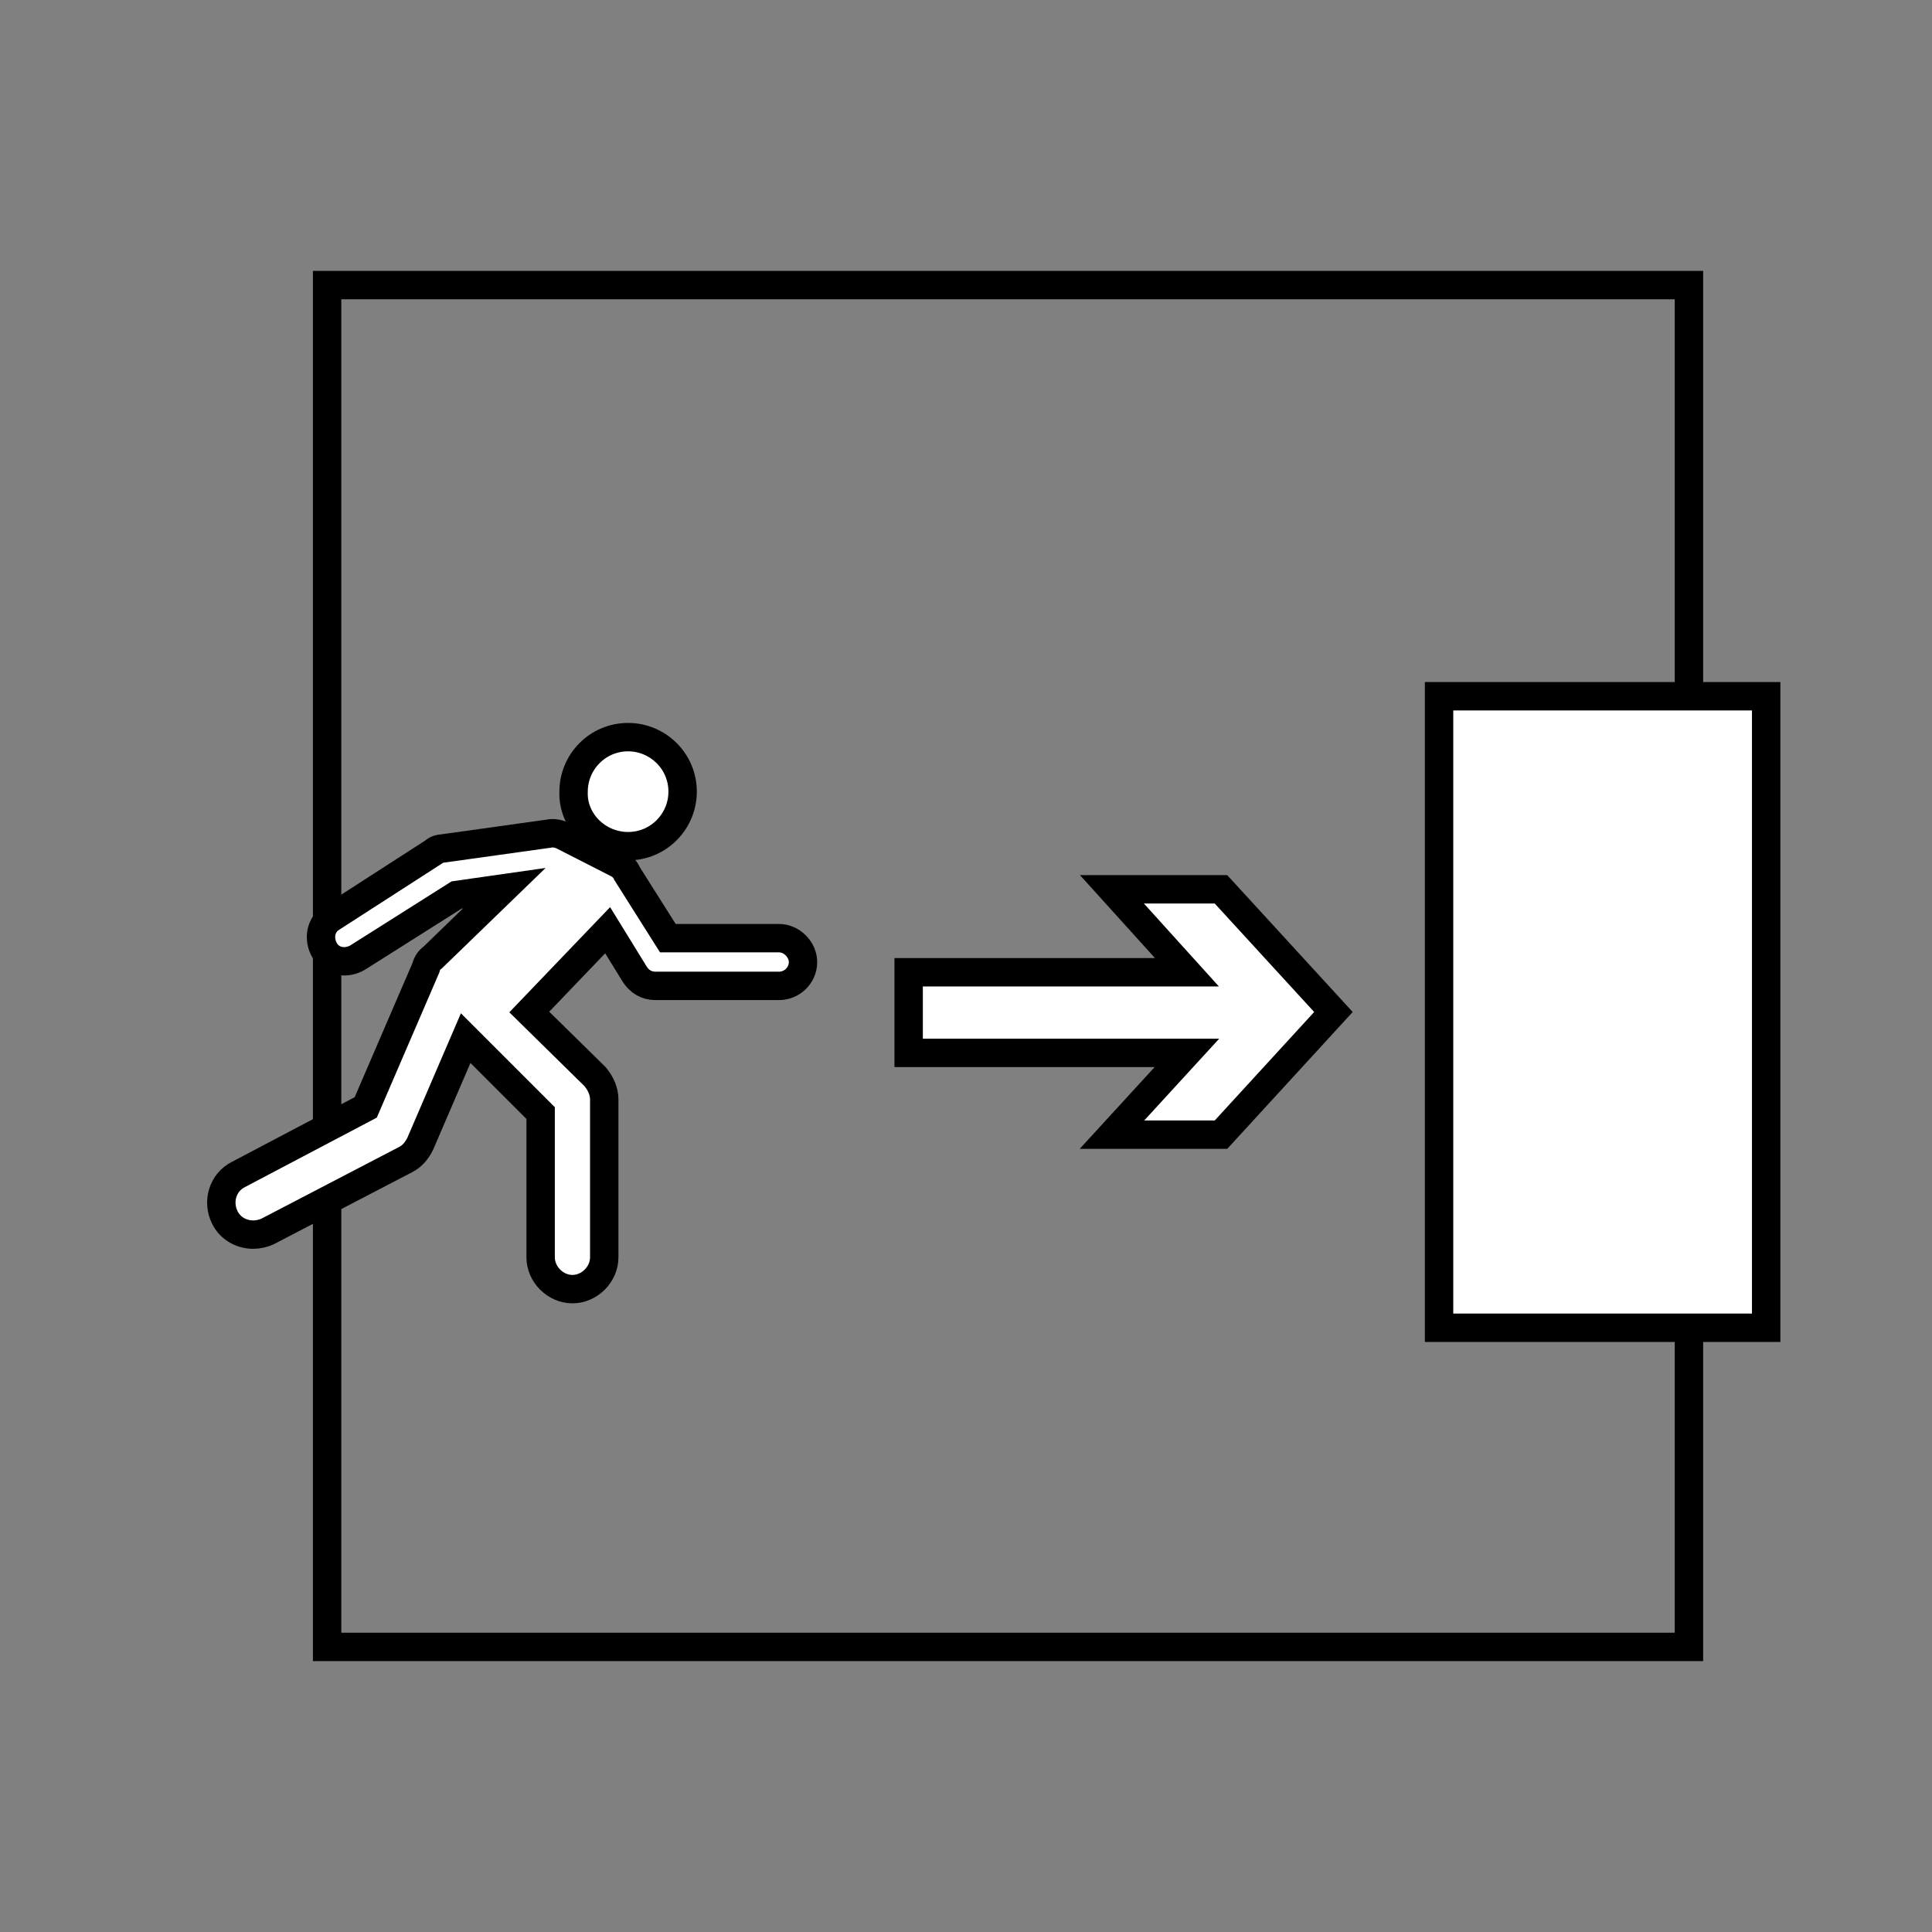
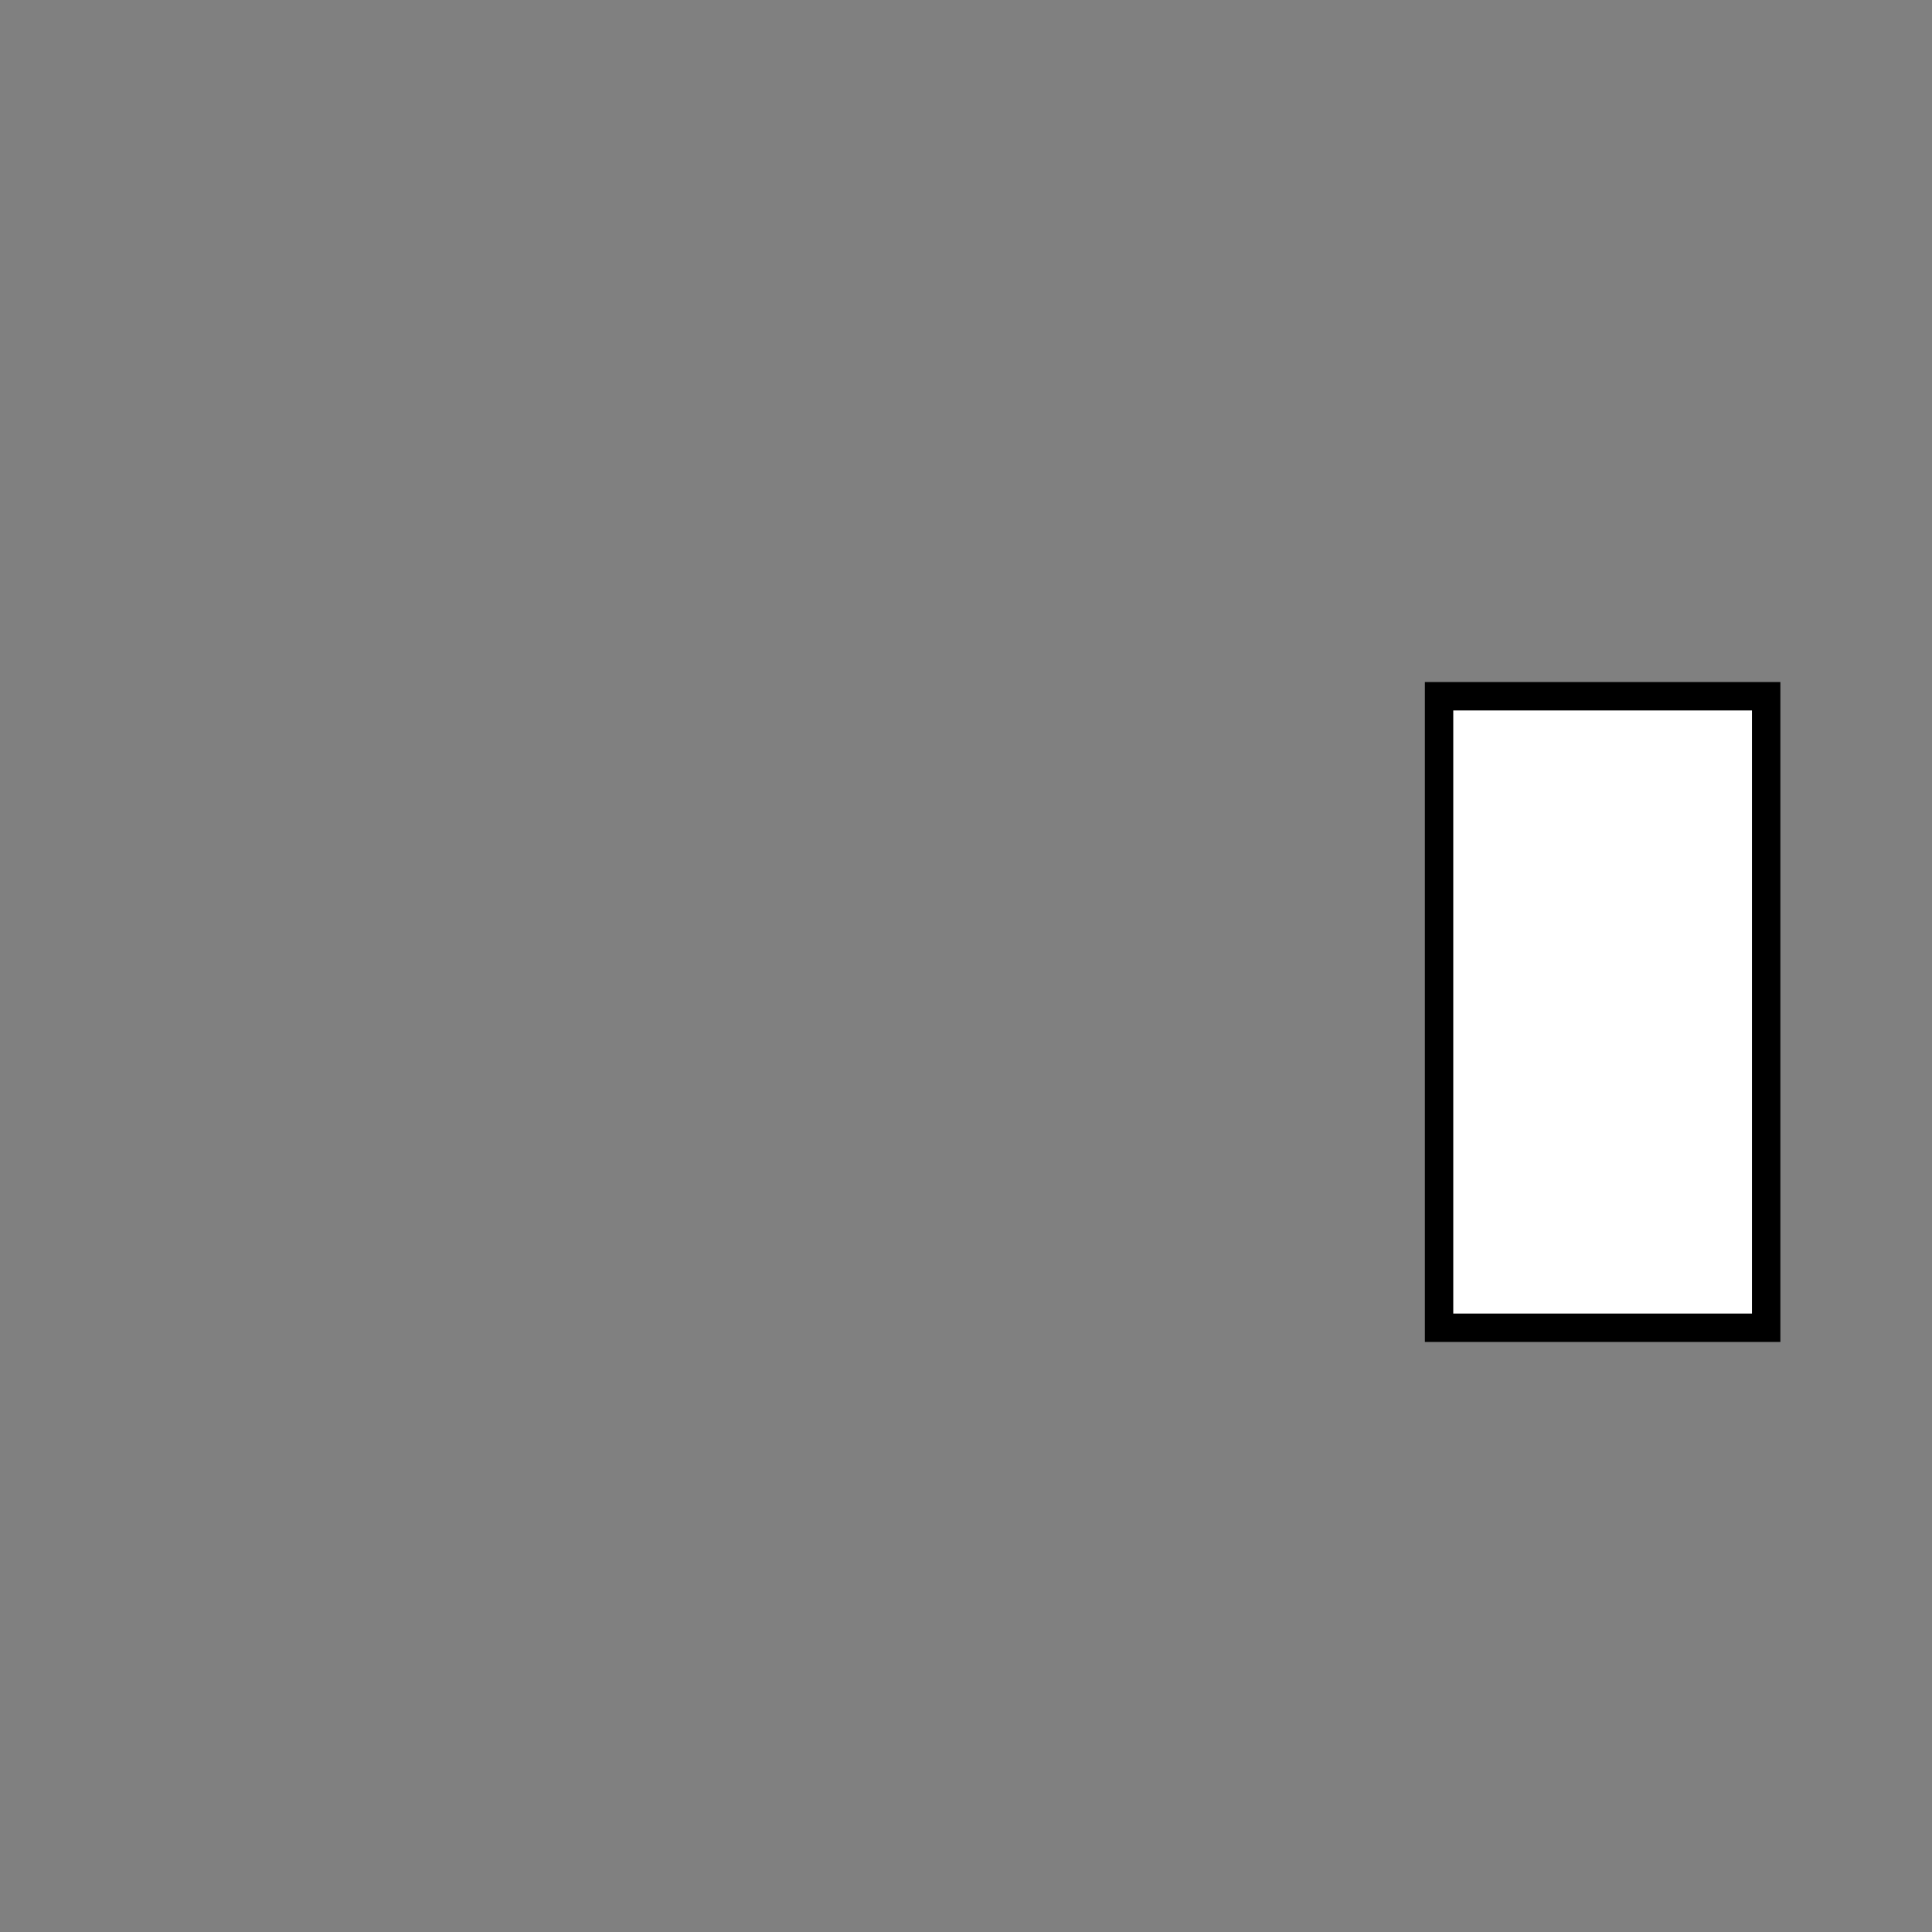
<svg xmlns="http://www.w3.org/2000/svg" version="1.1" x="0px" y="0px" viewBox="0 0 17.01 17.01" style="enable-background:new 0 0 17.01 17.01;" xml:space="preserve">
  <rect x="0" y="0" width="17.01" height="17.01" fill="#808080" stroke="none" />
  <style type="text/css">
	.Arched_x0020_Green{fill:url(#SVGID_1_);stroke:#FFFFFF;stroke-width:0.25;stroke-miterlimit:1;}
	.st0{fill:none;stroke:#000000;stroke-width:0.25;stroke-miterlimit:10;}
	.st1{fill:none;stroke:#000000;stroke-width:0.25;stroke-linejoin:round;stroke-miterlimit:10;}
	.st2{fill:none;stroke:#000000;stroke-width:0.25;stroke-linecap:round;stroke-linejoin:round;stroke-miterlimit:10;}
	.st3{fill:none;stroke:#000000;stroke-width:0.25;stroke-miterlimit:3.864;}
	.st4{fill:none;stroke:#000000;stroke-width:0.25;stroke-miterlimit:3.864;}
	.st5{fill:none;stroke:#010101;stroke-width:0.25;stroke-miterlimit:10;}
	.st6{fill:none;stroke:#010101;stroke-width:0.111;stroke-miterlimit:10;}
	.st7{fill:#010101;}
	.st8{fill:#FFFFFF;stroke:#000000;stroke-width:0.25;stroke-miterlimit:10;}
	.st9{fill:none;stroke:#231F20;stroke-width:0.25;}
	.st10{fill:#FFFFFF;stroke:#231F20;stroke-width:0.25;}
	.st11{fill:#B0B0B0;}
	.st12{fill:#A1A1A1;}
	.st13{fill:#919191;}
	.st14{fill:#BFBFBF;}
	.st15{fill:#828282;}
	.st16{fill:#737373;}
	.st17{fill:#262626;}
	.st18{fill:#363636;}
	.st19{fill:#454545;}
	.st20{fill:#CFCFCF;}
	.st21{fill:#545454;}
	.st22{fill:#636363;}
	.st23{clip-path:url(#SVGID_3_);fill:none;stroke:#000000;stroke-width:0.25;stroke-miterlimit:10;}
</style>
  <linearGradient id="SVGID_1_" gradientUnits="userSpaceOnUse" x1="-184.792" y1="3.625" x2="-184.085" y2="2.918">
    <stop offset="0" style="stop-color:#1EAB4B" />
    <stop offset="0.983" style="stop-color:#19361A" />
  </linearGradient>
  <g id="Layer_1">
</g>
  <g id="Layer_2">
    <g>
-       <path class="st4" d="M-58.67,14.5V2.51l11.99,0V14.5H-58.67L-58.67,14.5z M2.88,14.5V2.51l11.99,0V14.5H2.88L2.88,14.5z     M-57.15,4.22h8.96v8.57h-8.96V4.22L-57.15,4.22z" />
-     </g>
-     <path class="st8" d="M6.86,8.26H5.88L5.52,7.69C5.51,7.66,5.48,7.63,5.45,7.61L4.96,7.36C4.92,7.34,4.87,7.33,4.83,7.34L3.9,7.47   c-0.03,0-0.06,0.01-0.08,0.03l-0.9,0.58c-0.1,0.06-0.12,0.19-0.06,0.29c0.06,0.1,0.19,0.12,0.29,0.06l0.87-0.55l0.42-0.06   L3.81,8.43C3.78,8.45,3.76,8.48,3.75,8.52L3.22,9.75l-1.12,0.59c-0.14,0.07-0.19,0.24-0.12,0.38c0.05,0.1,0.15,0.15,0.25,0.15   c0.04,0,0.09-0.01,0.13-0.03l1.21-0.63c0.06-0.03,0.1-0.08,0.13-0.14l0.4-0.93l0.66,0.66v1.27c0,0.15,0.13,0.28,0.28,0.28   c0.15,0,0.28-0.13,0.28-0.28V9.68c0-0.07-0.03-0.14-0.08-0.2L4.66,8.91l0.69-0.72l0.24,0.39c0.04,0.06,0.1,0.1,0.18,0.1h1.09   c0.11,0,0.21-0.09,0.21-0.21C7.07,8.36,6.97,8.26,6.86,8.26z" />
-     <path class="st8" d="M5.53,7.45c0.27,0,0.48-0.22,0.48-0.48c0-0.27-0.22-0.48-0.48-0.48c-0.27,0-0.48,0.22-0.48,0.48   C5.04,7.23,5.26,7.45,5.53,7.45z" />
-     <polygon class="st8" points="11.74,8.91 10.75,9.99 9.79,9.99 10.45,9.27 8,9.27 8,8.56 10.45,8.56 9.79,7.83 10.75,7.83  " />
+       </g>
    <rect x="12.67" y="6.13" class="st8" width="2.88" height="5.56" />
  </g>
</svg>